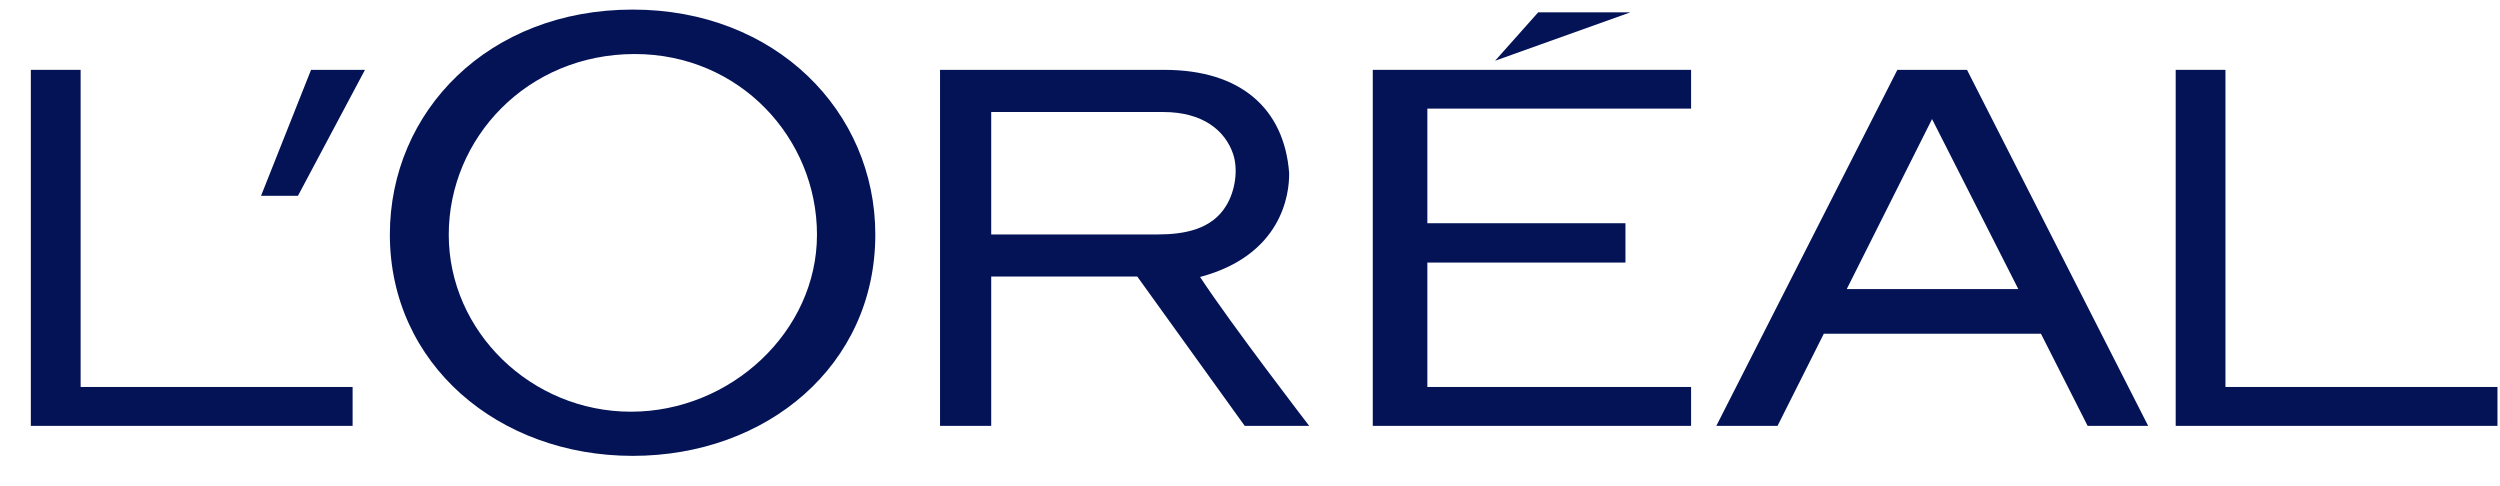
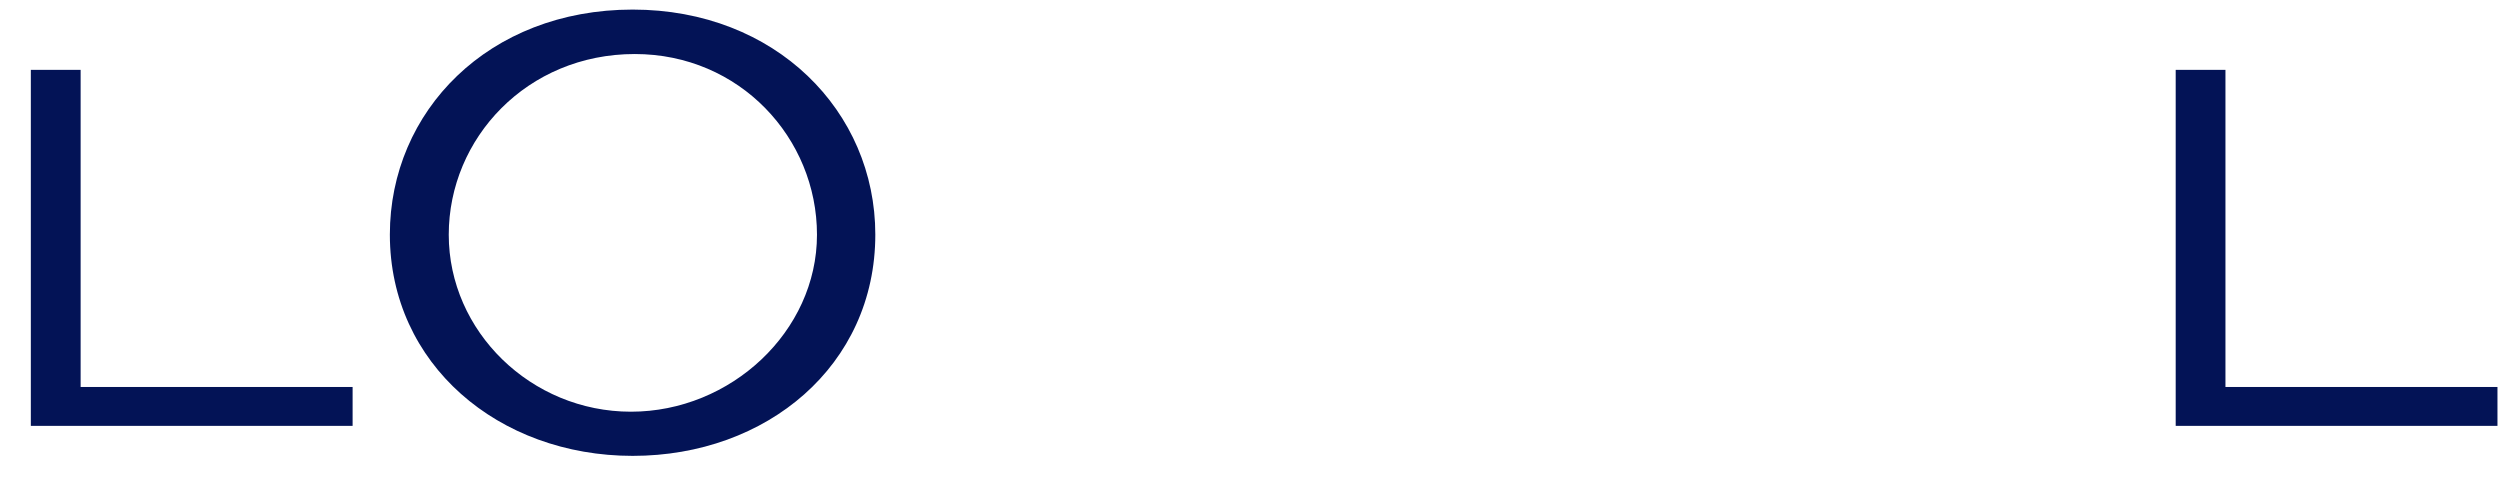
<svg xmlns="http://www.w3.org/2000/svg" width="72" height="14" viewBox="0 0 72 14" fill="none">
-   <path d="M39.536 12.265H48.703V11.145H41.108V7.562H46.813V6.429H41.108V3.128H48.703V2.012H39.536V12.265Z" fill="#031356" />
-   <path d="M44.3 0.355L43.059 1.749L46.955 0.355H44.3Z" fill="#031356" />
  <path d="M64.093 11.145V2.012H62.66V12.265H71.927V11.145H64.093Z" fill="#031356" />
-   <path d="M54.644 2.012L49.43 12.265H51.193L52.526 9.611H58.779L60.124 12.265H61.867L56.65 2.012H54.644ZM53.186 8.326L55.643 3.429L58.128 8.326H53.186Z" fill="#031356" />
-   <path d="M34.562 7.977C36.911 7.351 37.139 5.603 37.127 4.978C36.987 3.147 35.753 2.012 33.535 2.012H27.073V12.265H28.547V7.964H32.753L35.848 12.265H37.705C37.705 12.265 35.478 9.37 34.562 7.977ZM33.334 6.752H28.547V3.226H33.501C34.642 3.226 35.283 3.758 35.514 4.435C35.667 4.898 35.569 5.507 35.316 5.921C34.902 6.607 34.116 6.752 33.334 6.752Z" fill="#031356" />
  <path d="M18.221 0.276C14.063 0.276 11.228 3.208 11.228 6.756C11.228 10.492 14.359 13.129 18.221 13.129C22.08 13.129 25.209 10.53 25.209 6.756C25.209 3.208 22.34 0.276 18.221 0.276ZM18.171 11.857C15.294 11.857 12.924 9.545 12.924 6.76C12.924 3.979 15.182 1.556 18.282 1.556C21.306 1.556 23.529 3.979 23.529 6.76C23.529 9.545 21.047 11.857 18.171 11.857Z" fill="#031356" />
-   <path d="M7.518 5.639H8.581L10.511 2.012H8.958L7.518 5.639Z" fill="#031356" />
  <path d="M2.322 11.145V2.012H0.888V12.265H10.155V11.145H2.322Z" fill="#031356" />
</svg>